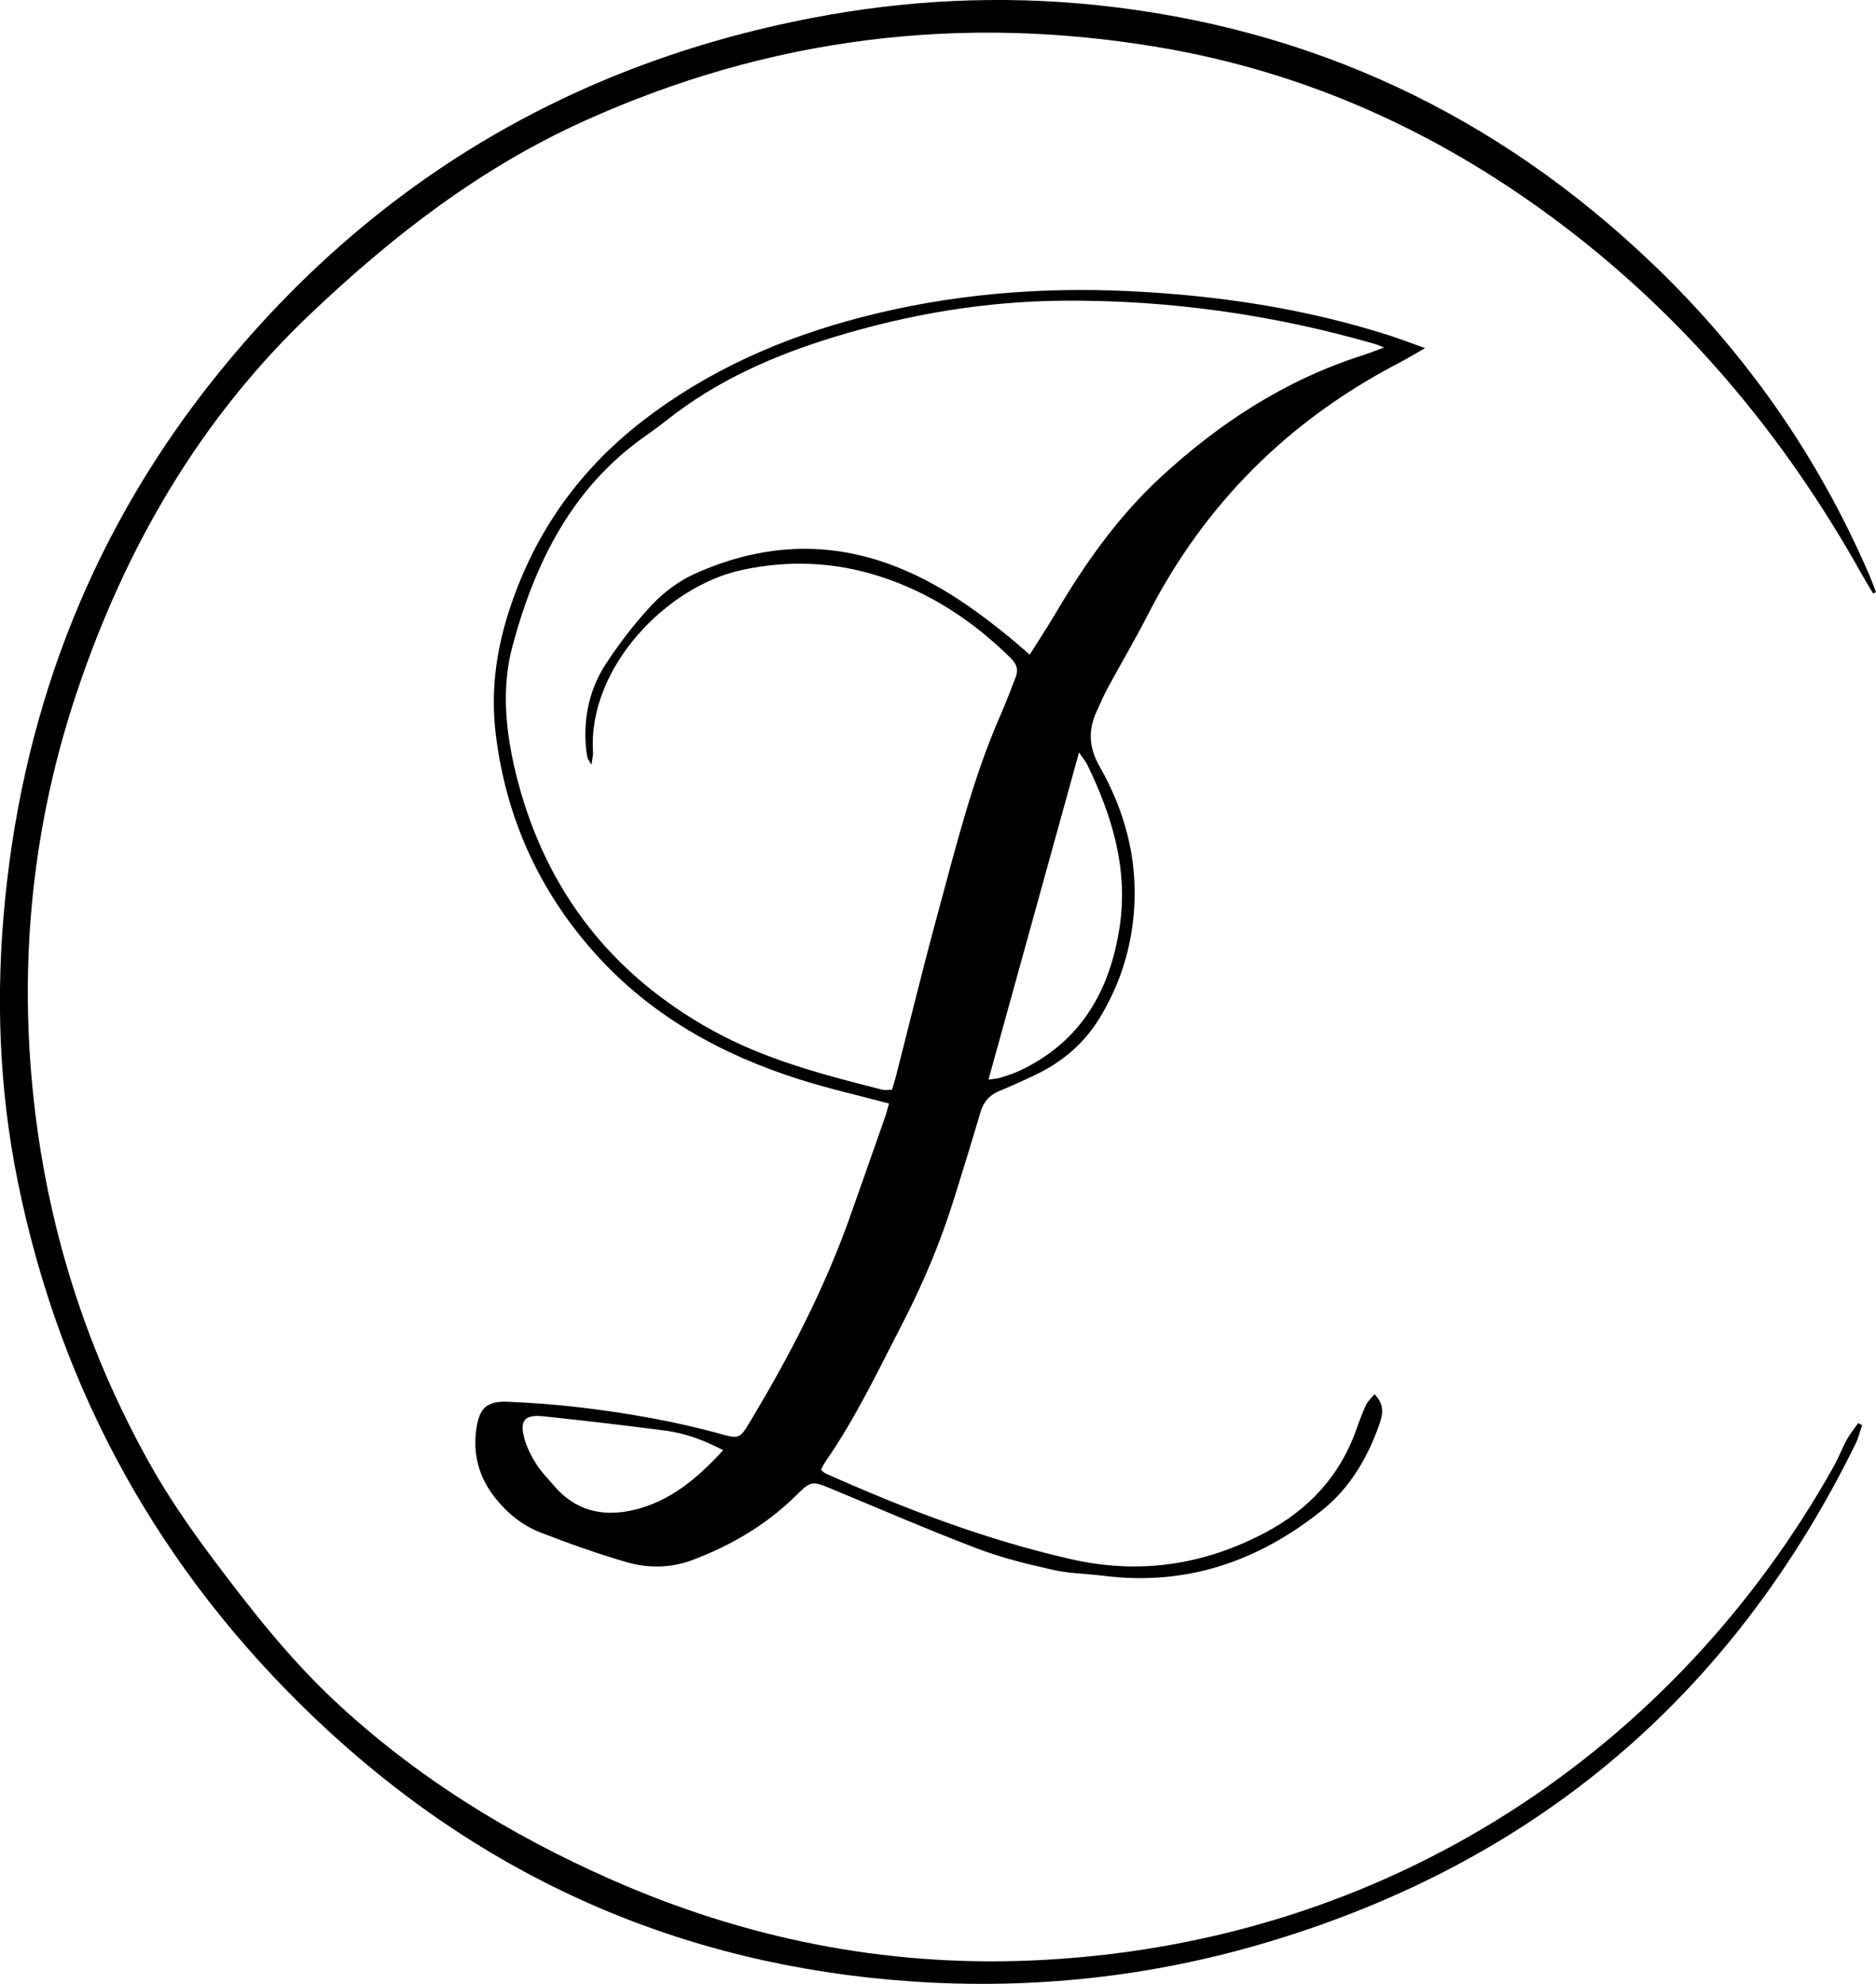
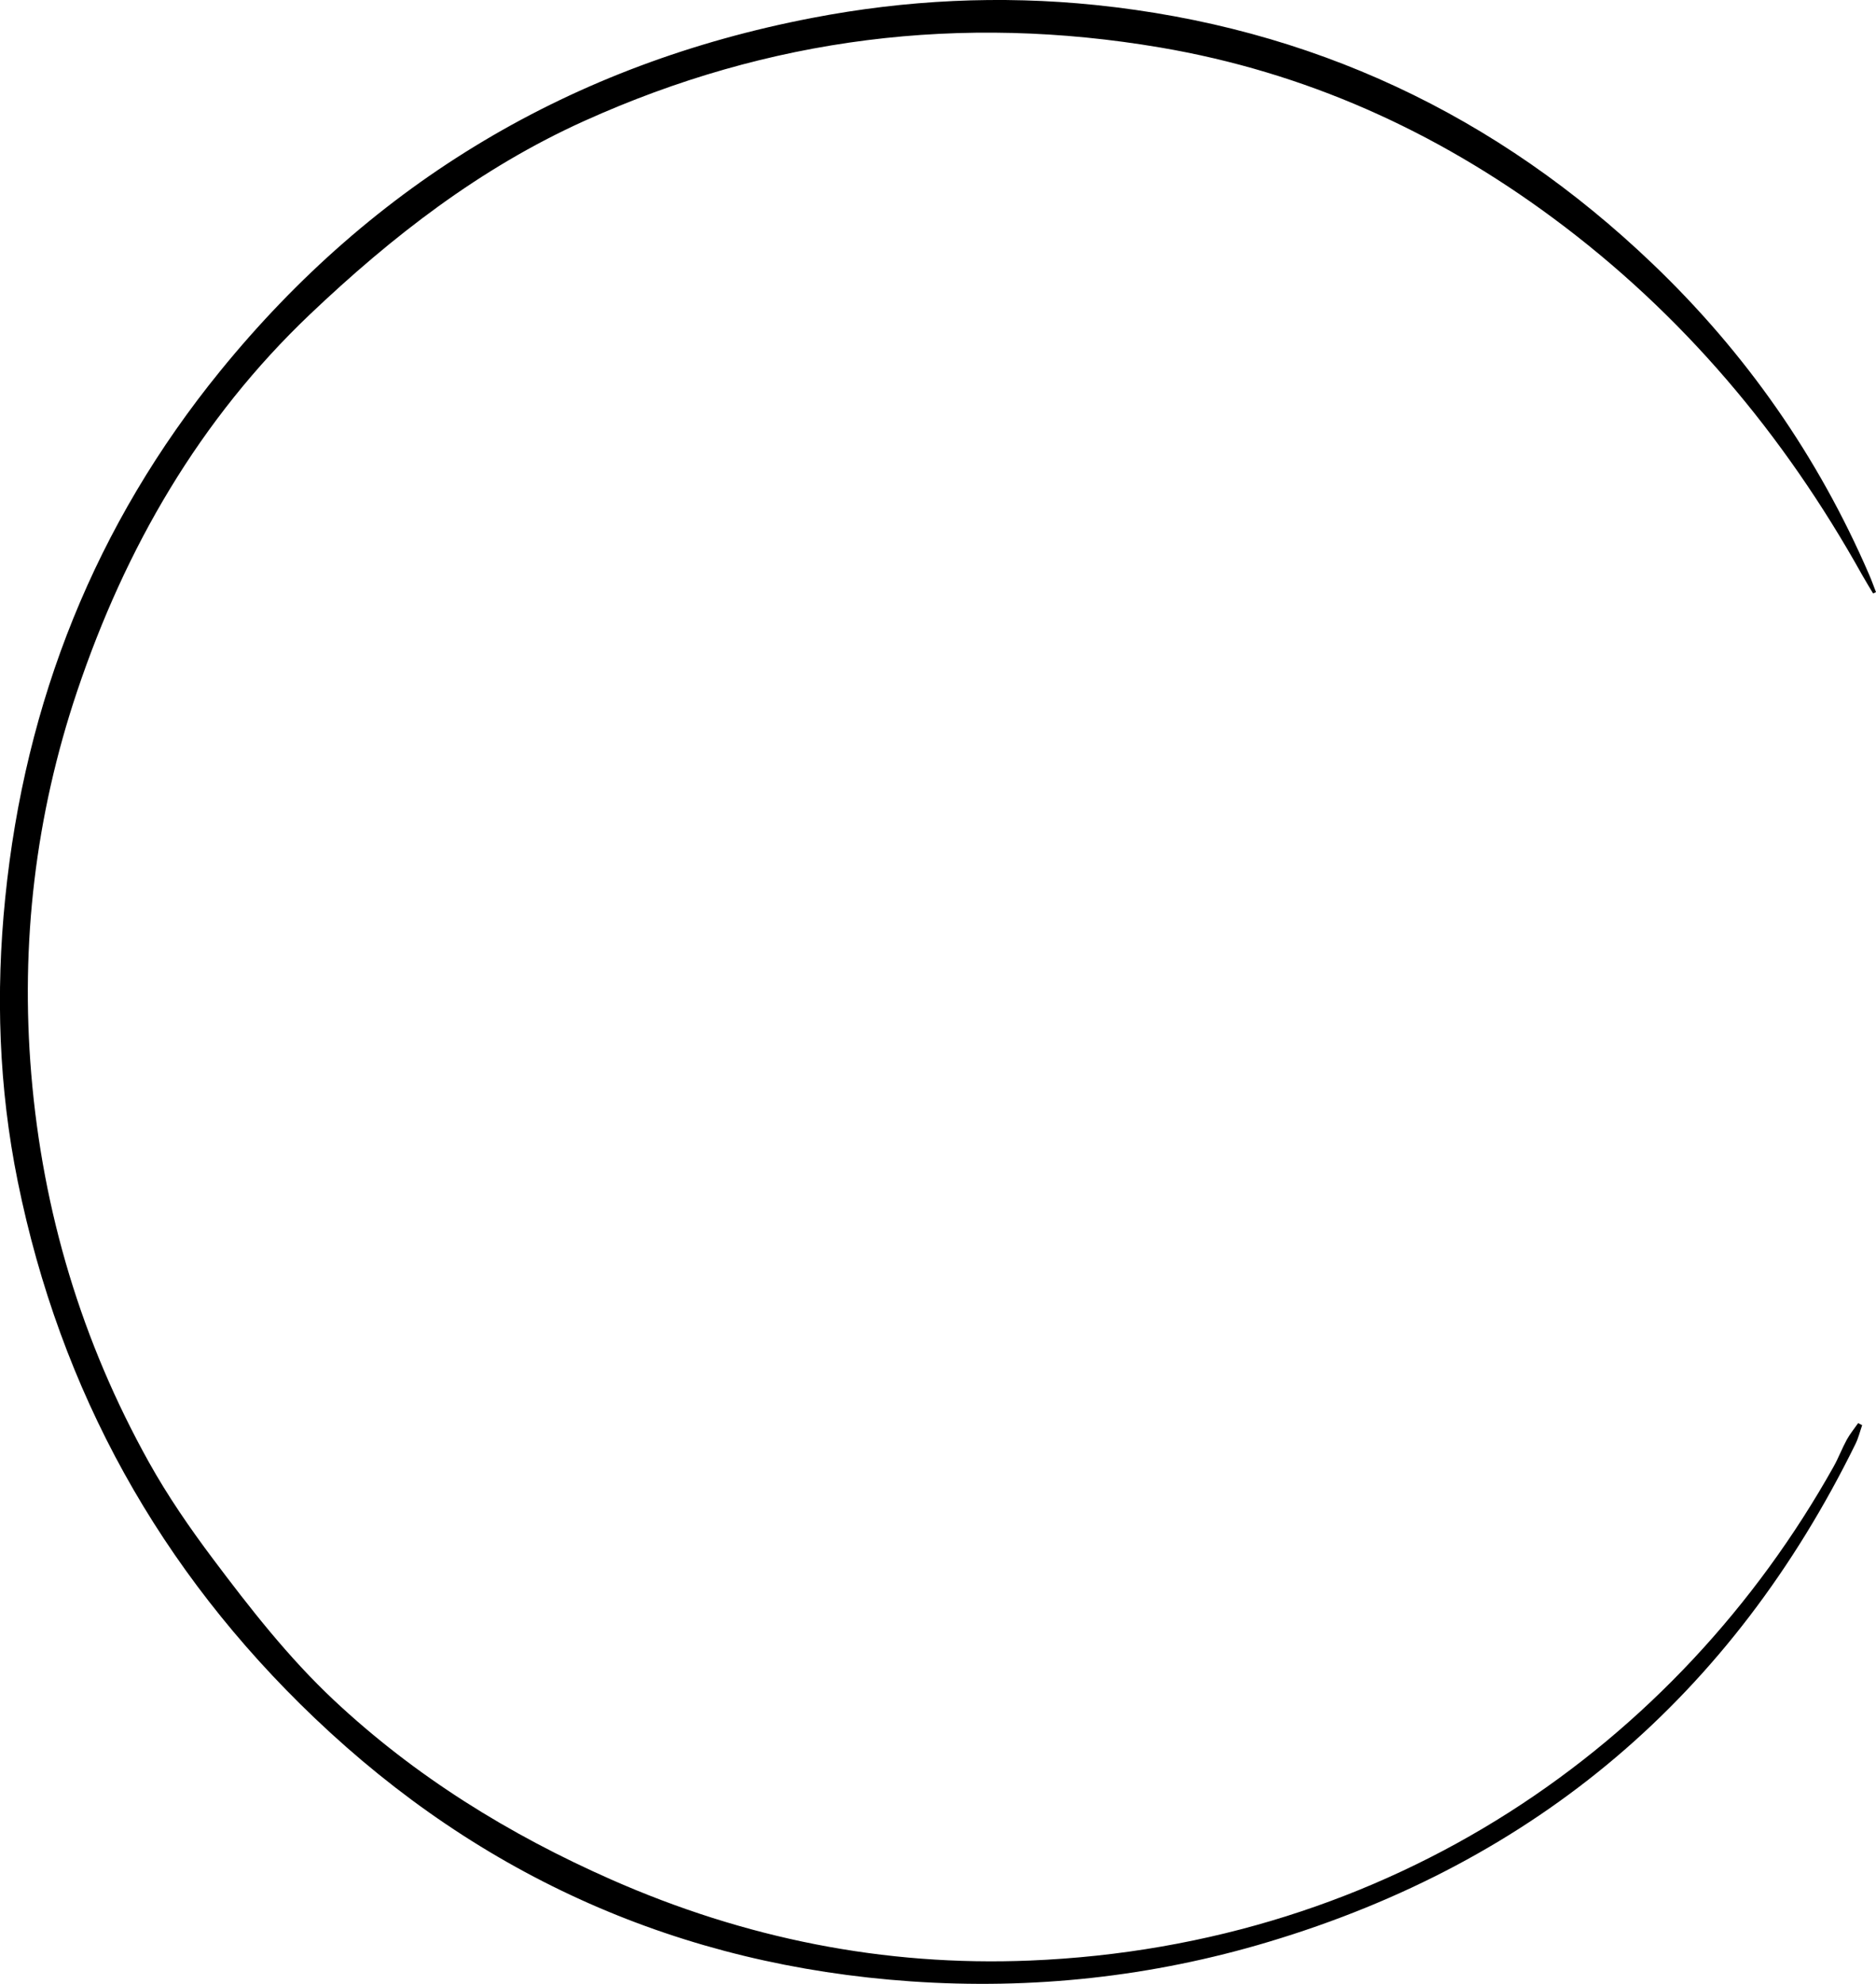
<svg xmlns="http://www.w3.org/2000/svg" id="Laag_2" viewBox="0 0 256.27 270.91">
  <defs>
    <style>.cls-1{stroke-width:0px;}</style>
  </defs>
  <g id="Laag_1-2">
-     <path class="cls-1" d="M121.42,150.69c-4.24-1.13-8.3-2.05-12.24-3.3-10.61-3.37-20.13-8.63-27.69-16.97-7.8-8.61-12.4-18.75-13.78-30.27-.64-5.37-.03-10.69,1.56-15.88,3.34-10.88,9.48-19.8,18.5-26.78,8.95-6.92,19.05-11.35,29.91-14.17,12.01-3.12,24.22-4.16,36.62-3.56,12.04.58,23.85,2.34,35.35,6,1.49.47,2.95,1.04,5.02,1.78-1.52.87-2.51,1.47-3.53,2-15.08,7.84-26.57,19.24-34.33,34.39-1.75,3.41-3.7,6.72-5.53,10.09-.53.98-.95,2.03-1.43,3.04-1.22,2.57-1.13,4.99.32,7.53,3.44,6.03,5.22,12.51,4.76,19.51-.35,5.36-1.93,10.35-4.72,14.93-2.1,3.43-5.05,5.96-8.67,7.7-1.66.8-3.33,1.55-5.03,2.25-1.37.56-2.16,1.5-2.58,2.92-1.17,3.99-2.4,7.95-3.64,11.92-1.8,5.73-4.1,11.26-6.85,16.59-3.37,6.53-6.51,13.19-10.72,19.25-.22.32-.37.68-.57,1.05.26.22.41.4.61.49,10.89,4.87,22,9.11,33.67,11.74,9.29,2.1,18.11.76,26.48-3.69,5.88-3.13,10.14-7.71,12.38-14.06.4-1.13.81-2.26,1.32-3.34.23-.5.7-.9,1.15-1.47,1.46,1.48,1.11,2.88.63,4.22-1.6,4.53-4,8.6-7.77,11.62-8.73,7.01-18.61,10.4-29.91,8.96-2.3-.29-4.66-.3-6.9-.81-3.49-.79-7.01-1.64-10.35-2.92-6.64-2.53-13.17-5.36-19.74-8.08-2.92-1.21-2.9-1.18-5.17,1.04-4.01,3.91-8.77,6.67-13.98,8.63-2.92,1.1-6.03,1.14-8.98.28-3.98-1.16-7.9-2.55-11.76-4.05-2.48-.96-4.55-2.65-6.22-4.76-2.19-2.79-3.05-5.93-2.53-9.44.41-2.8,1.44-3.77,4.32-3.65,3.19.14,6.39.36,9.57.74,6.75.79,13.44,1.96,20,3.8,1.83.51,2.19.34,3.27-1.45,5.46-9.05,10.34-18.39,13.88-28.37,1.63-4.59,3.24-9.19,4.85-13.79.18-.52.3-1.06.46-1.65ZM121.85,148.8c.2-.65.35-1.09.47-1.55,1.9-7.42,3.71-14.88,5.72-22.27,2.54-9.32,4.82-18.72,8.75-27.6.71-1.61,1.3-3.26,1.95-4.89.4-1.01.16-1.8-.63-2.58-5.14-5.08-11-8.97-17.93-11.2-6.16-1.98-12.34-2.24-18.68-.91-10.49,2.19-21.22,13.46-20.49,24.9.03.45-.11.91-.21,1.72-.33-.56-.51-.75-.55-.96-.11-.54-.19-1.1-.23-1.65-.29-4.03.57-7.86,2.78-11.21,1.88-2.85,3.99-5.61,6.34-8.09,1.61-1.7,3.65-3.2,5.78-4.16,8.23-3.7,16.73-4.56,25.45-1.7,6.74,2.21,12.41,6.17,17.81,10.61.78.65,1.54,1.33,2.48,2.14,1.28-2.04,2.47-3.83,3.56-5.68,3.99-6.78,8.53-13.19,14.32-18.54,8-7.39,17-13.26,27.48-16.62.9-.29,1.79-.64,3.06-1.1-.72-.29-.94-.39-1.17-.46-13.91-4.02-28.1-6.04-42.59-5.94-10.7.08-21.1,1.83-31.37,4.96-8.29,2.53-16.01,5.94-22.82,11.32-.94.74-1.9,1.46-2.89,2.15-10.09,7.03-15.17,17.35-18.23,28.73-1.64,6.08-.86,12.42.74,18.51,3.98,15.07,12.88,26.4,26.52,33.95,7.27,4.03,15.25,6.1,23.23,8.12.37.09.78.01,1.37.01ZM135.02,147.43c.83-.13,1.23-.14,1.59-.25.84-.26,1.68-.52,2.48-.88,8.52-3.9,12.58-11.02,13.88-19.88,1.14-7.78-1.05-15.01-4.42-21.95-.26-.53-.66-1-1.15-1.72-4.15,14.97-8.21,29.63-12.37,44.68ZM98.79,198.03c-2.59-1.34-5.12-2.3-7.81-2.66-5.54-.72-11.09-1.36-16.65-1.96-2.69-.29-3.4.54-2.67,3.12.34,1.2.94,2.37,1.62,3.43.68,1.07,1.6,1.98,2.43,2.96,2.84,3.33,6.5,4.24,10.62,3.33,5.13-1.13,8.93-4.36,12.47-8.23Z" />
    <path class="cls-1" d="M255.88,81.05c-.5-.85-1.03-1.69-1.51-2.55-10.7-19.18-24.54-35.65-42.25-48.75-16.07-11.89-33.84-19.9-53.61-23.26-27.24-4.63-53.42-1.38-78.7,10.03-14.25,6.43-26.29,15.79-37.45,26.39-15.09,14.34-25.23,31.89-31.83,51.51-5.7,16.96-7.75,34.4-6.26,52.24,1.57,18.82,6.89,36.54,16.08,53.03,2.56,4.59,5.57,8.96,8.73,13.17,5.09,6.78,10.32,13.48,16.52,19.3,11.14,10.44,23.95,18.35,37.88,24.5,18.22,8.04,37.26,11.88,57.18,11.07,49.43-2.02,88.53-29.43,109.83-67.47.66-1.18,1.14-2.47,1.79-3.66.44-.8,1.03-1.51,1.55-2.26.18.09.37.19.55.28-.3.85-.51,1.74-.9,2.54-16.86,34.3-43.55,57.04-80.2,68.02-15.95,4.78-32.28,6.54-48.86,5.39-31.44-2.18-58.65-14.24-81.44-35.96-21.15-20.16-34.74-44.63-40.56-73.3-2.59-12.77-3.02-25.67-1.71-38.65,2.71-26.89,12.31-51.02,29.36-71.98C51.11,24.82,78.14,8.75,110.93,2.45,123.74-.02,136.65-.65,149.62.68c29.45,3.03,54.83,14.95,76.18,35.39,12.69,12.14,22.57,26.28,29.54,42.42.34.78.62,1.58.93,2.37l-.39.18Z" />
  </g>
</svg>